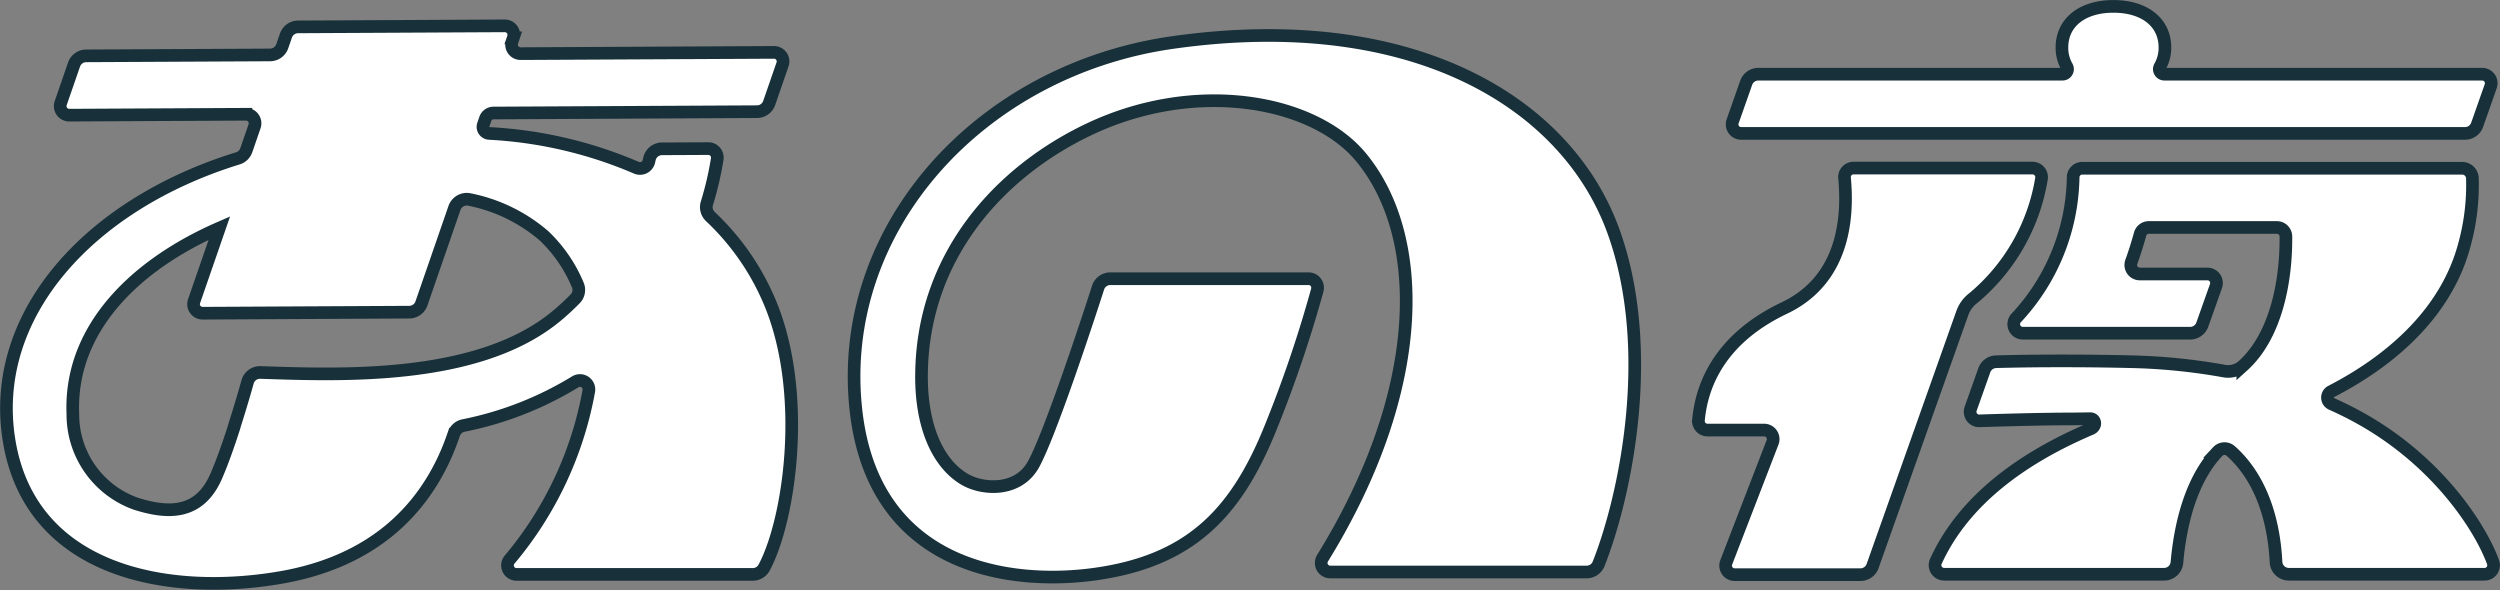
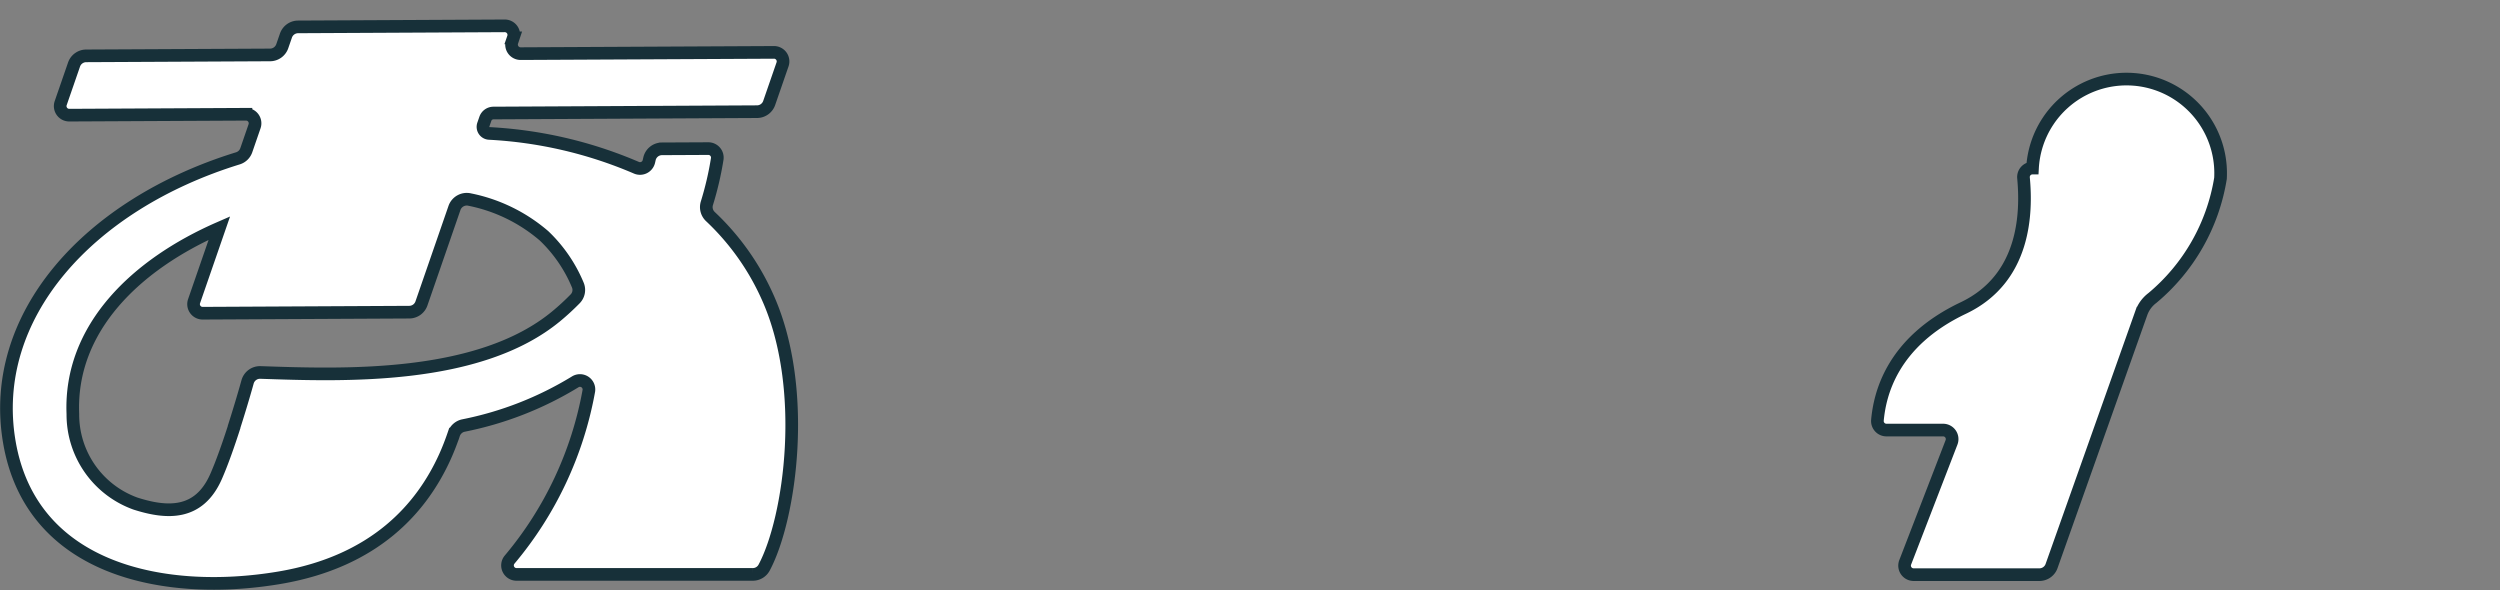
<svg xmlns="http://www.w3.org/2000/svg" width="197.663" height="46.651" viewBox="0 0 197.663 46.651">
  <rect x="0" y="0" width="197.663" height="46.651" fill="#808080" stroke="none" />
  <defs>
    <style>.a{fill:#fff;stroke:#173039;}</style>
  </defs>
  <g transform="translate(-78.695 -682.588)">
    <g transform="translate(146.223 685.386)">
-       <path class="a" d="M322.233,709.966h15.674a.714.714,0,0,1,.692.9,99.162,99.162,0,0,1-3.782,11.1c-2.718,6.635-6.356,10.313-13.779,11.353-6.585.922-17.586-.35-18.929-13.091-1.5-14.237,9.8-26.767,25.041-28.936,19.008-2.7,31.18,4.747,34.857,14.9,3.424,9.455.927,21.04-1.162,26.312a1.024,1.024,0,0,1-.953.65H339.62a.716.716,0,0,1-.6-1.1c8.244-13.367,8.194-25.42,3.053-31.673-3.734-4.54-13.081-6.261-21.578-2.2-6.964,3.324-13.126,9.952-13.188,19.412-.027,4.163,1.346,7.012,3.4,8.227,1.419.839,4.257,1.039,5.474-1.214,1.3-2.405,4.151-11.026,5.082-13.925A1.021,1.021,0,0,1,322.233,709.966Z" transform="translate(-301.975 -690.727)" />
-     </g>
+       </g>
    <g transform="translate(79.209 684.633)">
      <path class="a" d="M139.336,709.563a19.8,19.8,0,0,0-4.46-6.247,1.029,1.029,0,0,1-.295-1.051,25.138,25.138,0,0,0,.822-3.517.712.712,0,0,0-.712-.819l-3.655.018a1.018,1.018,0,0,0-.992.8c-.014.066-.03.134-.046.2a.719.719,0,0,1-1,.489,33.977,33.977,0,0,0-11.629-2.707.521.521,0,0,1-.461-.687l.162-.468a.68.68,0,0,1,.639-.458l20.841-.106a1.022,1.022,0,0,0,.961-.688l1.056-3.052a.715.715,0,0,0-.68-.949l-20.027.1a.716.716,0,0,1-.68-.949l.1-.3a.715.715,0,0,0-.68-.949l-16.336.083a1.022,1.022,0,0,0-.961.688l-.291.841a1.023,1.023,0,0,1-.961.688l-14.541.073a1.023,1.023,0,0,0-.961.688l-1.056,3.052a.716.716,0,0,0,.68.949l13.969-.071a.715.715,0,0,1,.68.949l-.656,1.9a1.02,1.02,0,0,1-.666.638c-11.812,3.646-19.746,12.471-18.071,22.4,1.731,10.257,12.424,12.256,21.319,10.766,7.69-1.288,11.327-5.613,13.118-9.556.275-.606.51-1.22.711-1.81a1.022,1.022,0,0,1,.755-.675,27,27,0,0,0,8.831-3.447.71.71,0,0,1,1.09.692,28.622,28.622,0,0,1-6.279,13.371.713.713,0,0,0,.563,1.154h18.672a1.017,1.017,0,0,0,.9-.534C141.195,727.158,142.647,716.781,139.336,709.563Zm-16.629,1.594c-6.15,5.125-17.03,4.686-23.42,4.472a1.021,1.021,0,0,0-1.018.748c-.357,1.287-.77,2.622-1.064,3.545v.025c-.43,1.336-.946,2.82-1.431,3.919-1.348,3.055-3.851,2.935-6.365,2.131a7.483,7.483,0,0,1-4.953-7.09c-.281-6.824,5.058-11.847,11.583-14.694l-2,5.782a.715.715,0,0,0,.68.949l16.336-.083a1.022,1.022,0,0,0,.961-.688l2.613-7.553a1.032,1.032,0,0,1,1.223-.657,12.883,12.883,0,0,1,5.855,2.862,11.413,11.413,0,0,1,2.676,3.9,1,1,0,0,1-.21,1.08A19.733,19.733,0,0,1,122.708,711.157Z" transform="translate(-79.209 -688.225)" />
    </g>
    <g transform="translate(212.979 683.088)">
-       <path class="a" d="M592.05,688.454H566.931a.4.4,0,0,1-.354-.6,2.981,2.981,0,0,0,.389-1.507c0-1.977-1.6-3.254-4.071-3.254s-4.071,1.277-4.071,3.254a2.978,2.978,0,0,0,.389,1.507.4.4,0,0,1-.354.6H534.823a1.022,1.022,0,0,0-.965.683l-1.071,3.047a.716.716,0,0,0,.675.953h57.227a1.022,1.022,0,0,0,.964-.683l1.071-3.047A.715.715,0,0,0,592.05,688.454Z" transform="translate(-530.08 -683.088)" />
-       <path class="a" d="M550.3,725.6h-14.15a.712.712,0,0,0-.712.775c.253,2.716.174,7.945-4.759,10.29-5.718,2.717-6.607,6.9-6.79,8.869a.714.714,0,0,0,.713.78h4.477a.715.715,0,0,1,.668.973l-3.663,9.487a.715.715,0,0,0,.668.973h9.941a1.022,1.022,0,0,0,.963-.68l7.094-20a2.569,2.569,0,0,1,.884-1.2,15.55,15.55,0,0,0,5.379-9.455A.721.721,0,0,0,550.3,725.6Z" transform="translate(-523.883 -712.811)" />
-       <path class="a" d="M598.4,746.24c-5.4,2.3-10.044,5.635-12.258,10.483a.721.721,0,0,0,.651,1.023h17.39a1.016,1.016,0,0,0,1.016-.917c.3-3.389,1.245-6.693,3.228-8.783a.734.734,0,0,1,1.027-.045c2.147,1.9,3.391,4.987,3.581,8.788a1.015,1.015,0,0,0,1.018.957h15.466a.713.713,0,0,0,.678-.95c-1.018-2.784-4.483-8.173-10.891-11.6-.626-.335-1.256-.641-1.886-.923a.544.544,0,0,1-.025-.977c5.2-2.683,9.223-6.585,10.548-11.647a17.781,17.781,0,0,0,.618-5.225.814.814,0,0,0-.817-.778H597.708a.718.718,0,0,0-.712.7,16.678,16.678,0,0,1-4.5,11.133.716.716,0,0,0,.516,1.21h13.232a1.022,1.022,0,0,0,.963-.68l1.081-3.048a.715.715,0,0,0-.674-.955h-5.347a.713.713,0,0,1-.676-.948c.268-.738.5-1.481.7-2.205a.709.709,0,0,1,.686-.525H613.1a.717.717,0,0,1,.716.7c.033,3.479-.752,7.855-3.408,10.249a1.761,1.761,0,0,1-1.5.4,47.368,47.368,0,0,0-7.325-.735c-2.244-.056-6.479-.113-10.681,0a1.022,1.022,0,0,0-.934.681l-1.078,3.04a.713.713,0,0,0,.694.954c2.467-.082,5.519-.151,7.113-.151.479,0,1.042-.011,1.65-.02C598.755,745.444,598.867,746.038,598.4,746.24Z" transform="translate(-567.365 -712.843)" />
+       <path class="a" d="M550.3,725.6a.712.712,0,0,0-.712.775c.253,2.716.174,7.945-4.759,10.29-5.718,2.717-6.607,6.9-6.79,8.869a.714.714,0,0,0,.713.78h4.477a.715.715,0,0,1,.668.973l-3.663,9.487a.715.715,0,0,0,.668.973h9.941a1.022,1.022,0,0,0,.963-.68l7.094-20a2.569,2.569,0,0,1,.884-1.2,15.55,15.55,0,0,0,5.379-9.455A.721.721,0,0,0,550.3,725.6Z" transform="translate(-523.883 -712.811)" />
    </g>
  </g>
</svg>